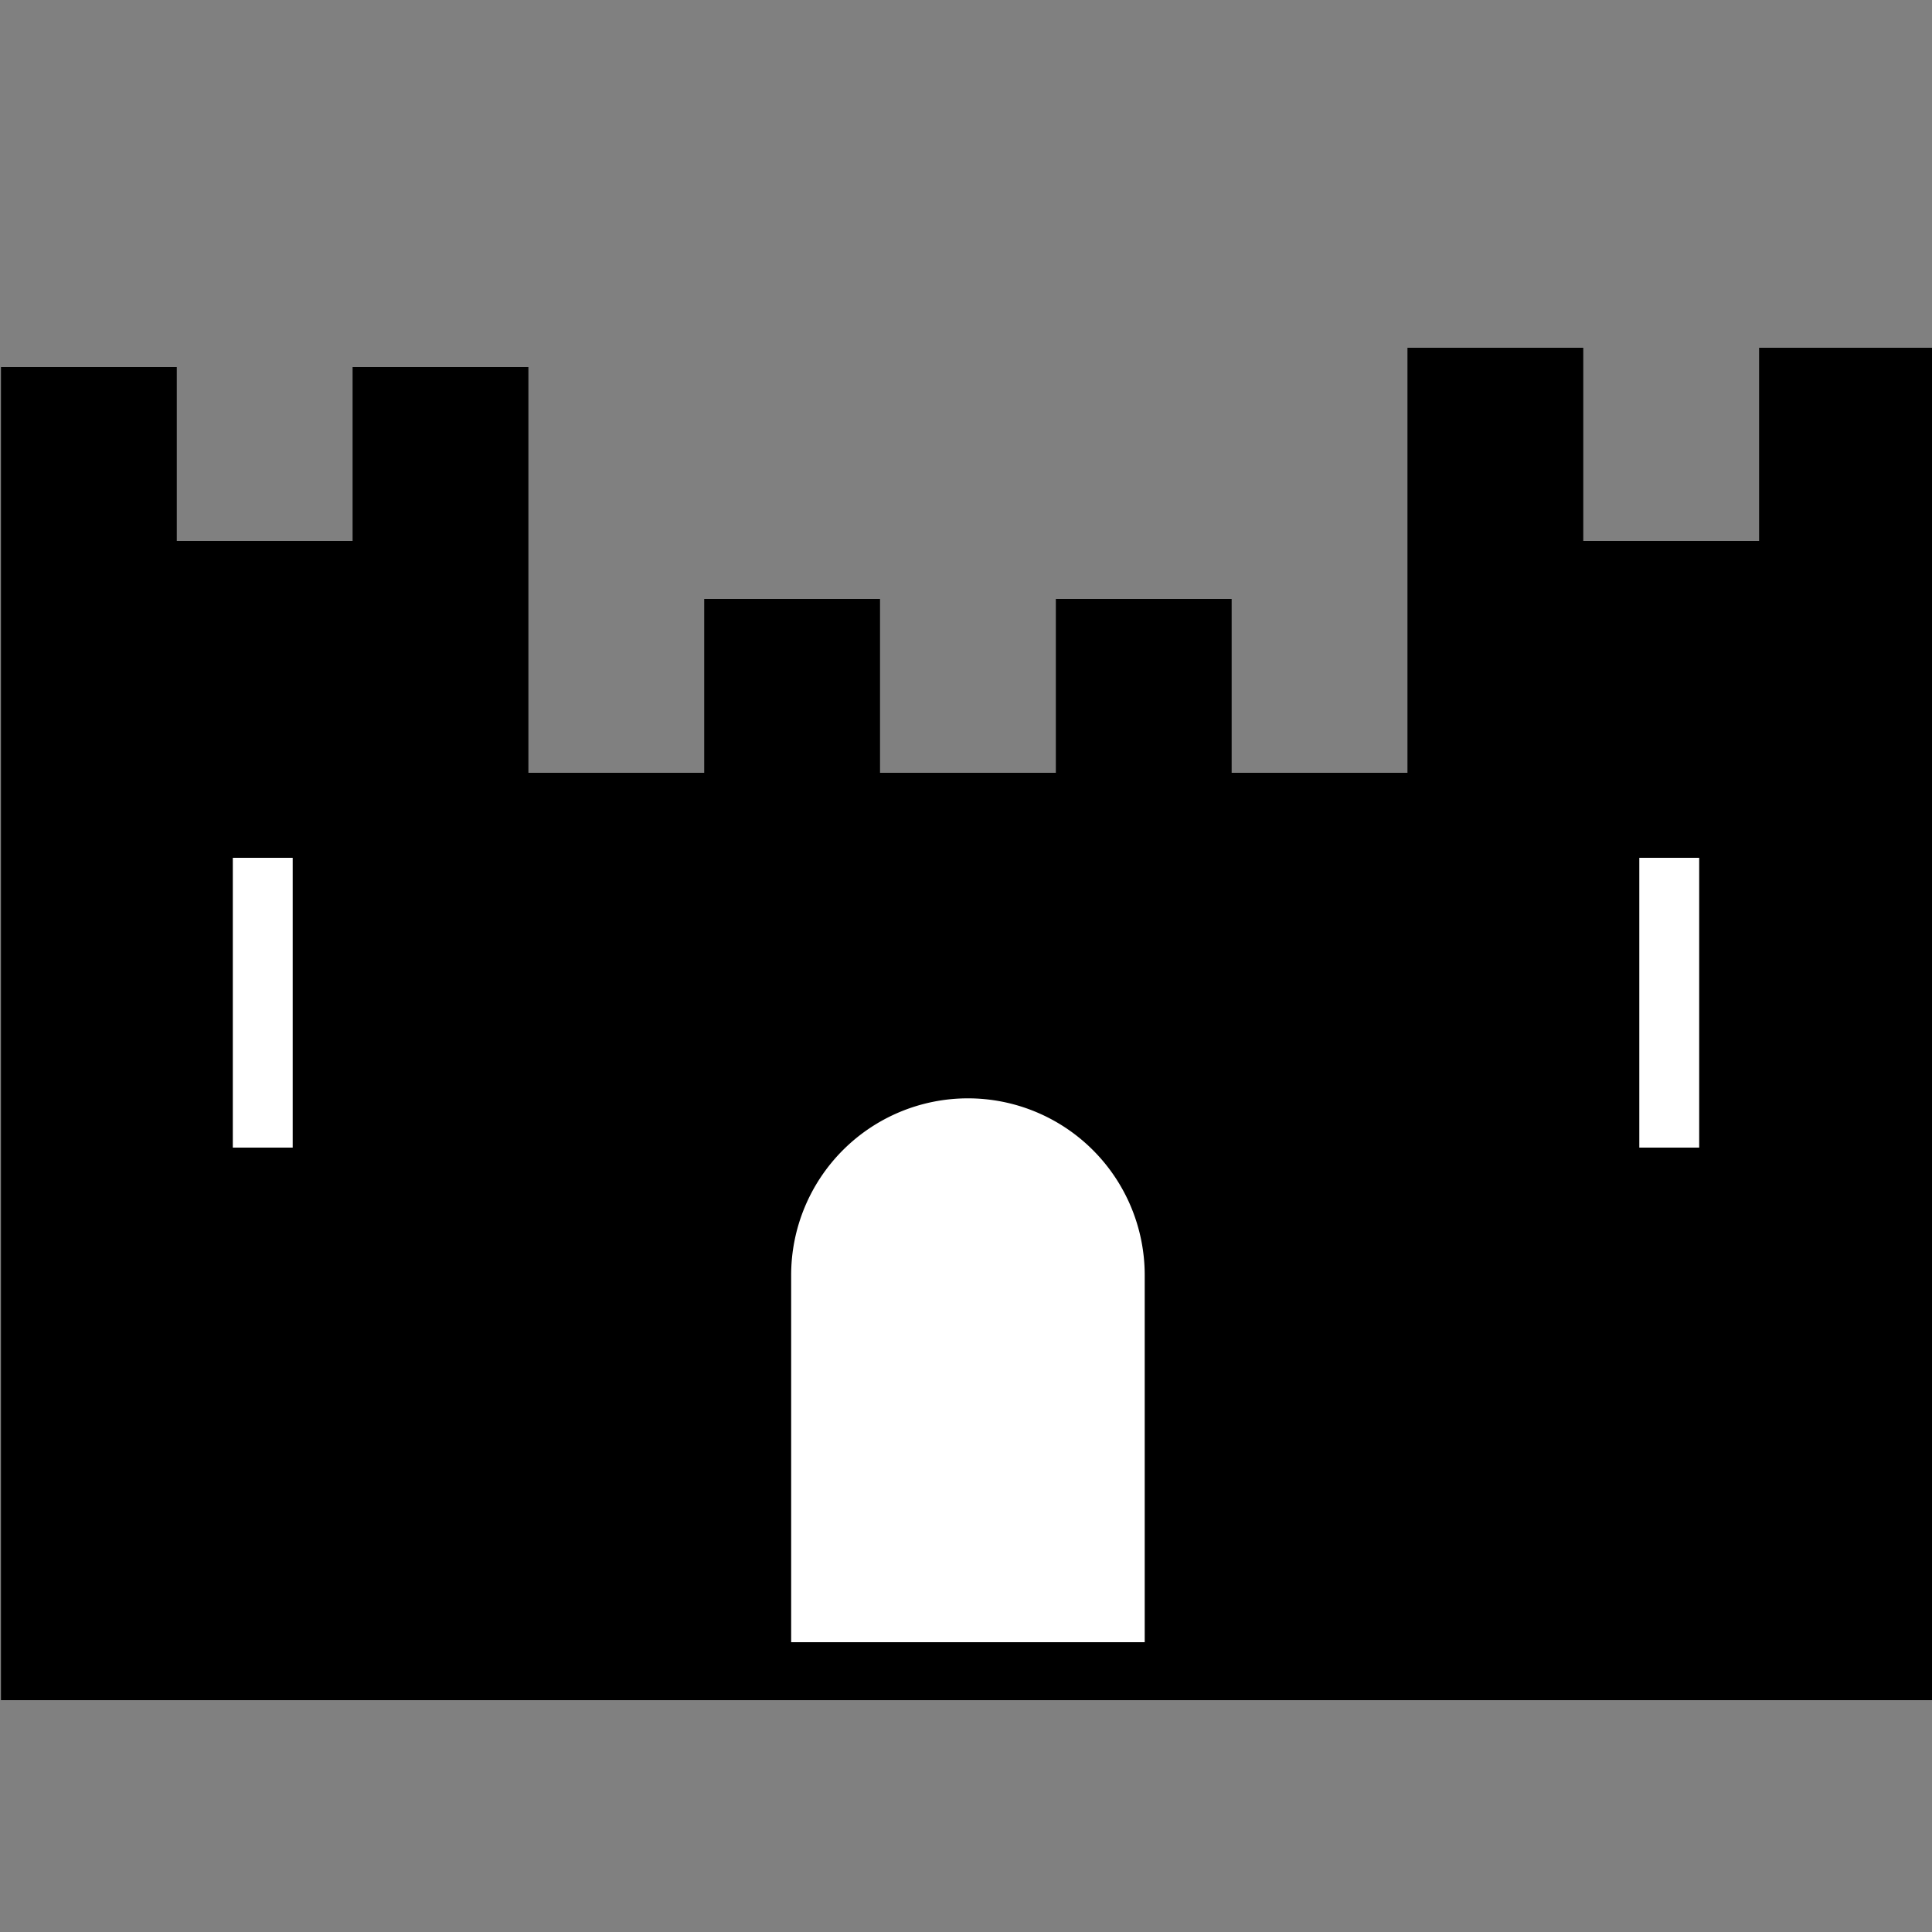
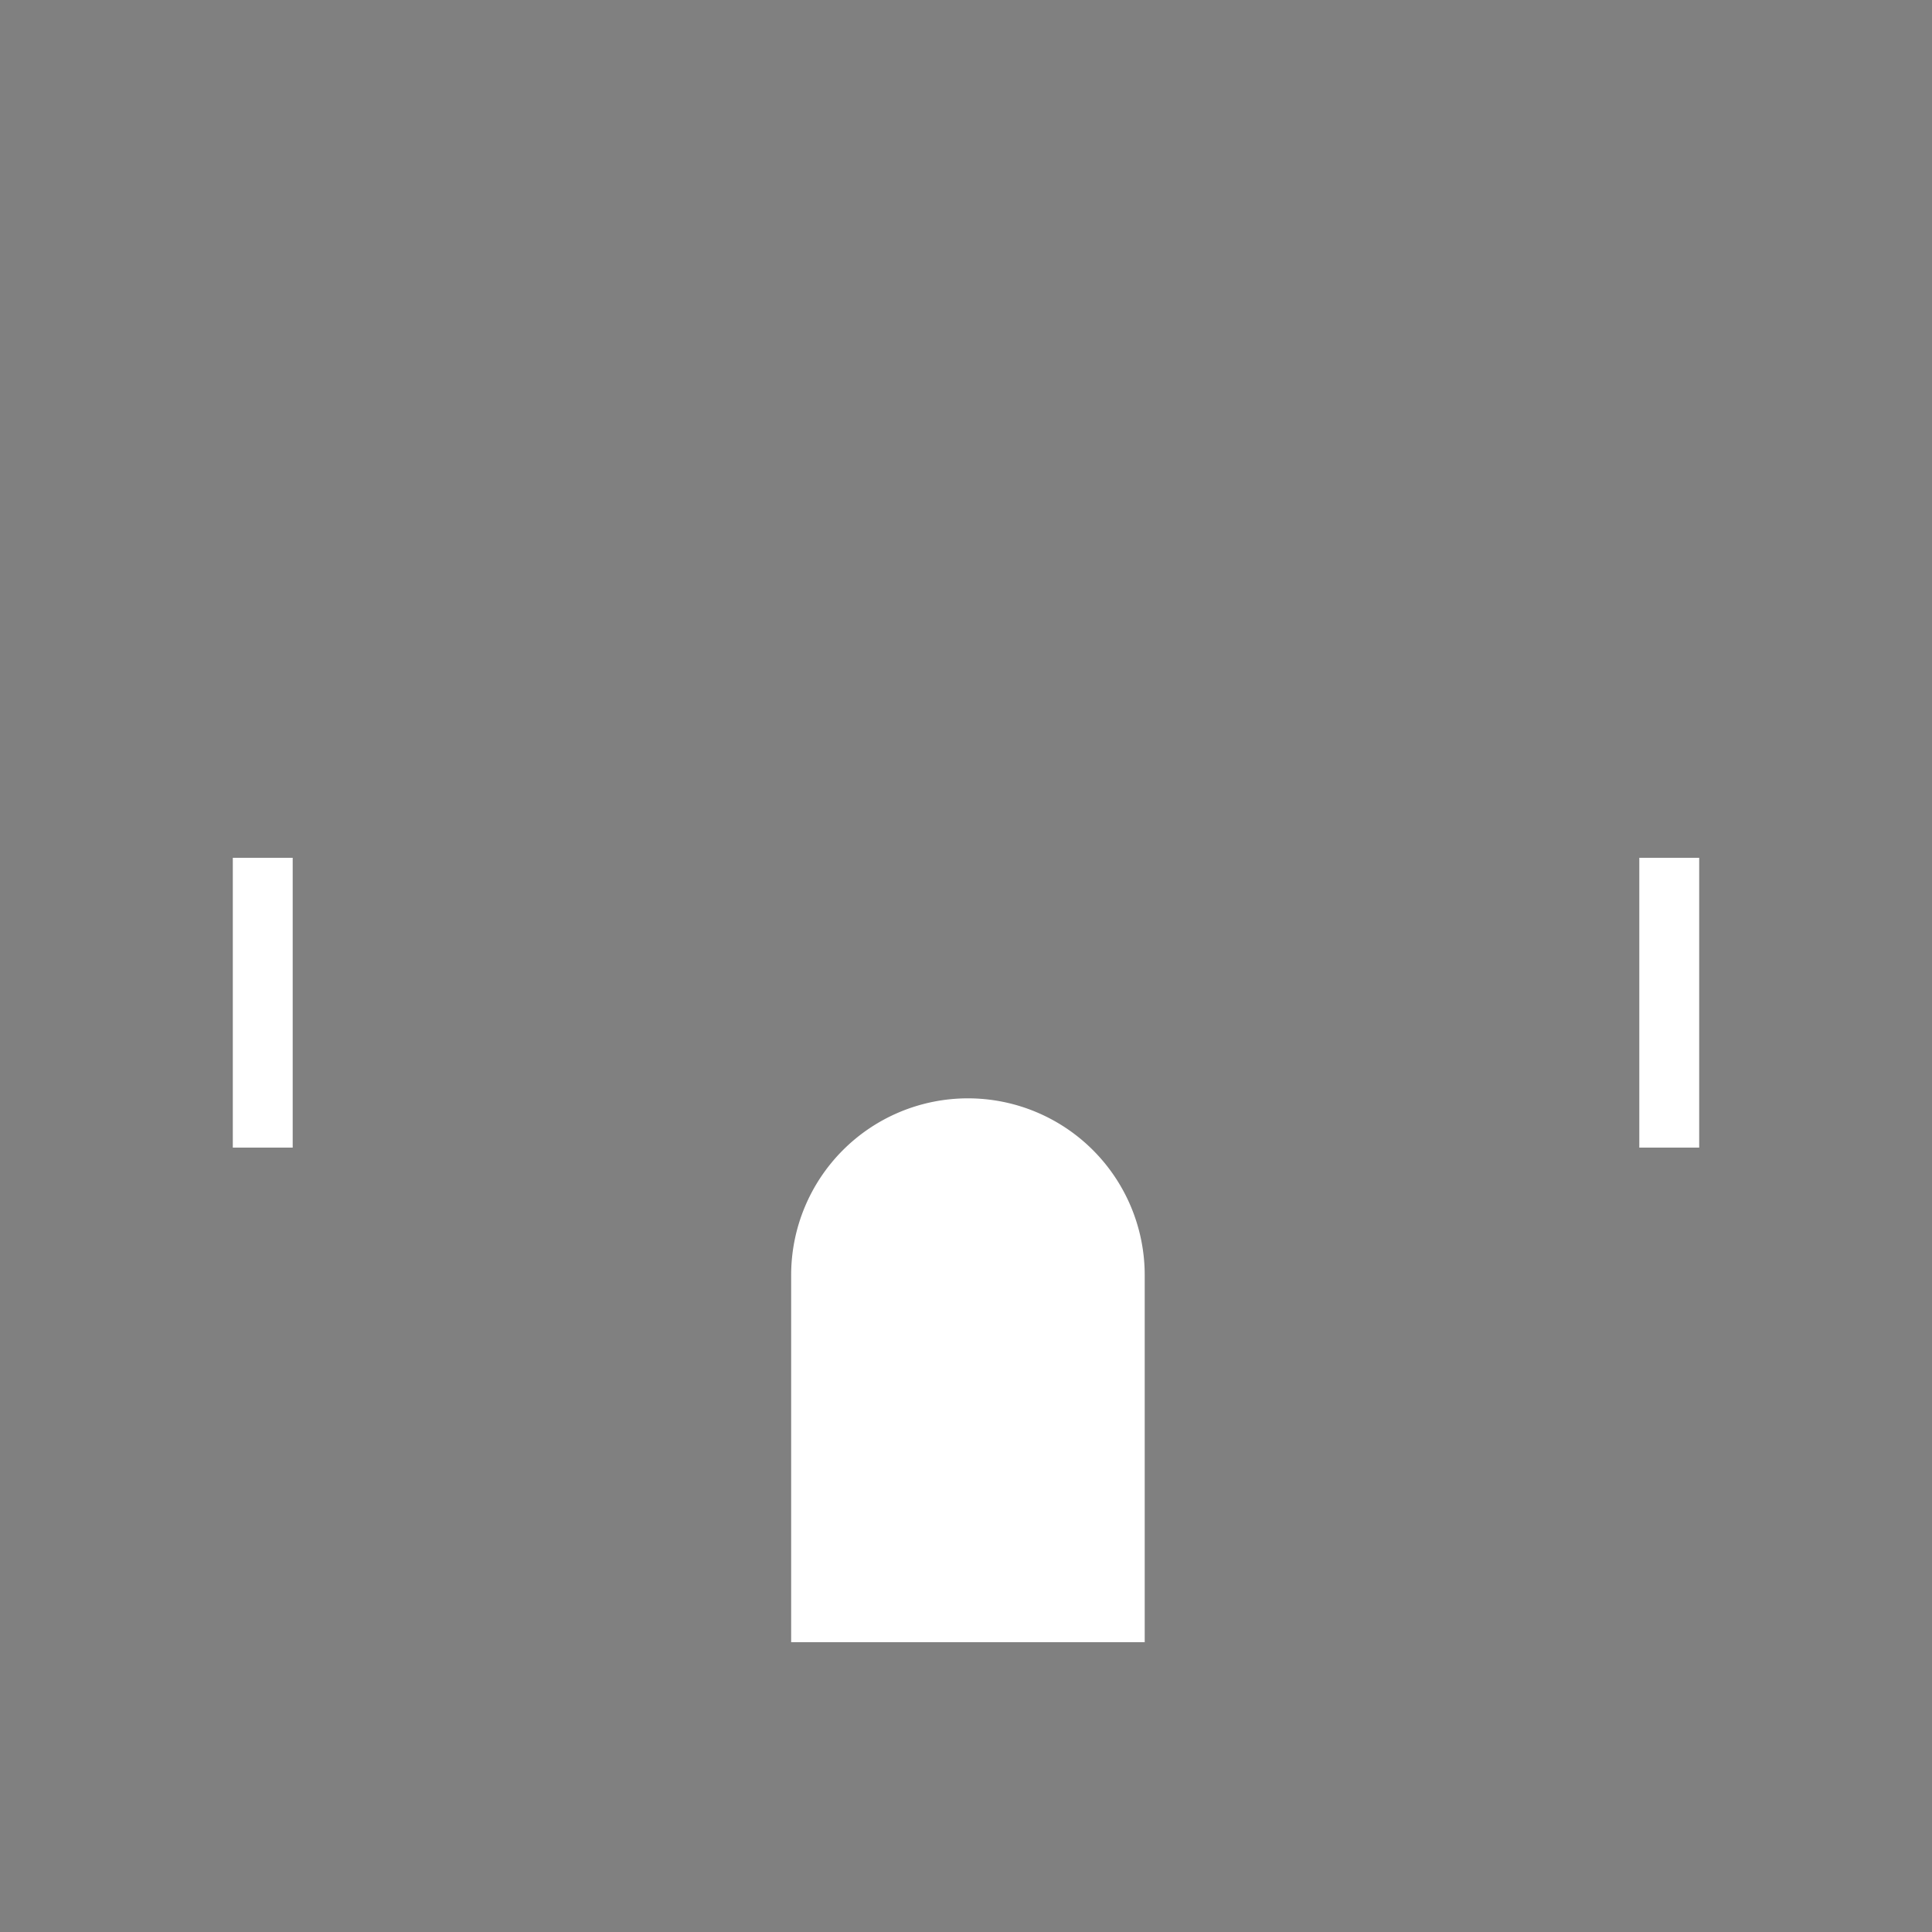
<svg xmlns="http://www.w3.org/2000/svg" width="500" height="500" viewBox="-0.25,0 500 500">
  <rect x="-0.25" y="0" width="500" height="500" fill="#808080" stroke="none" />
  <title>CASTLE</title>
-   <path d="M 0,440 V 95 H 45.5 V 140 H 91 V 95 H 136.5 V 200 H 182 V 155 H 227.5 V 200 H 273 V 155 H 318.5 V 200 H 364 V 90 H 409.5 V 140 H 455 V 90 H 500.5 V 440 Z" fill="black" />
  <path d="M 60,297 V 222 H 75.5 V 297 Z M 204.5,425 V 330 A 45.75 45.75 0 0 1 296,330 V 425 Z M 424,297 V 222 H 439.5 V 297 Z" fill="white" />
</svg>